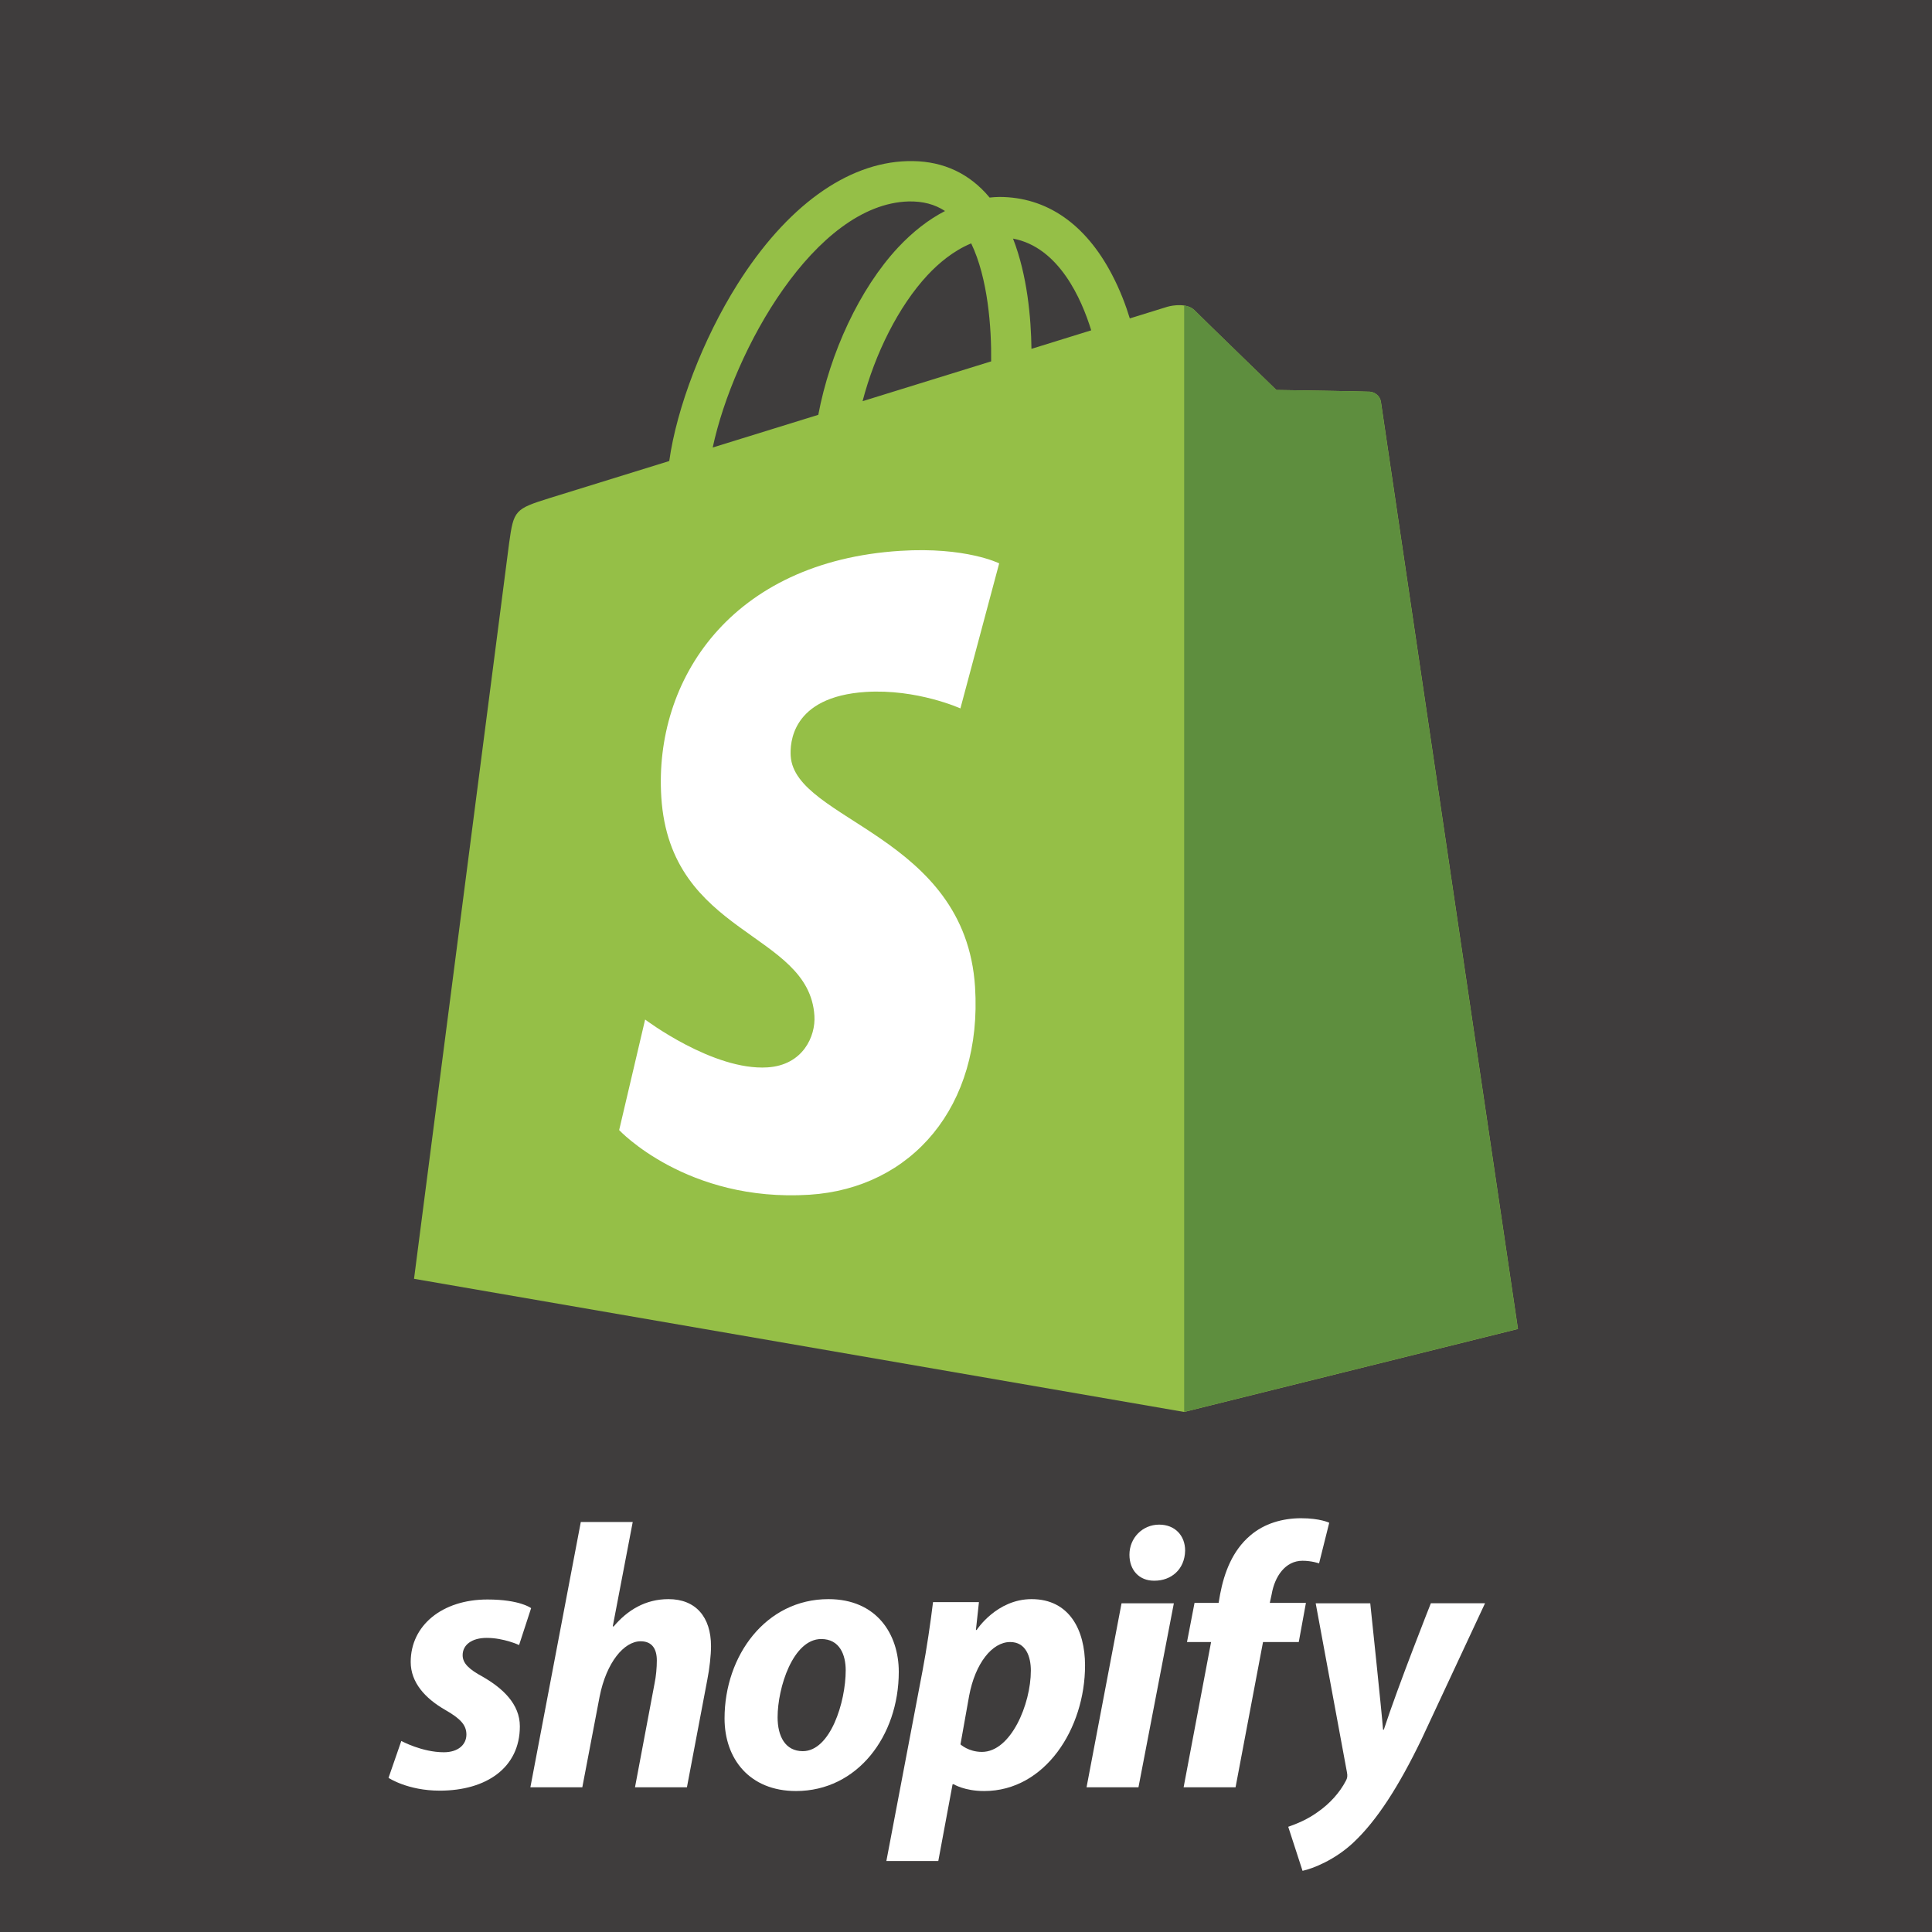
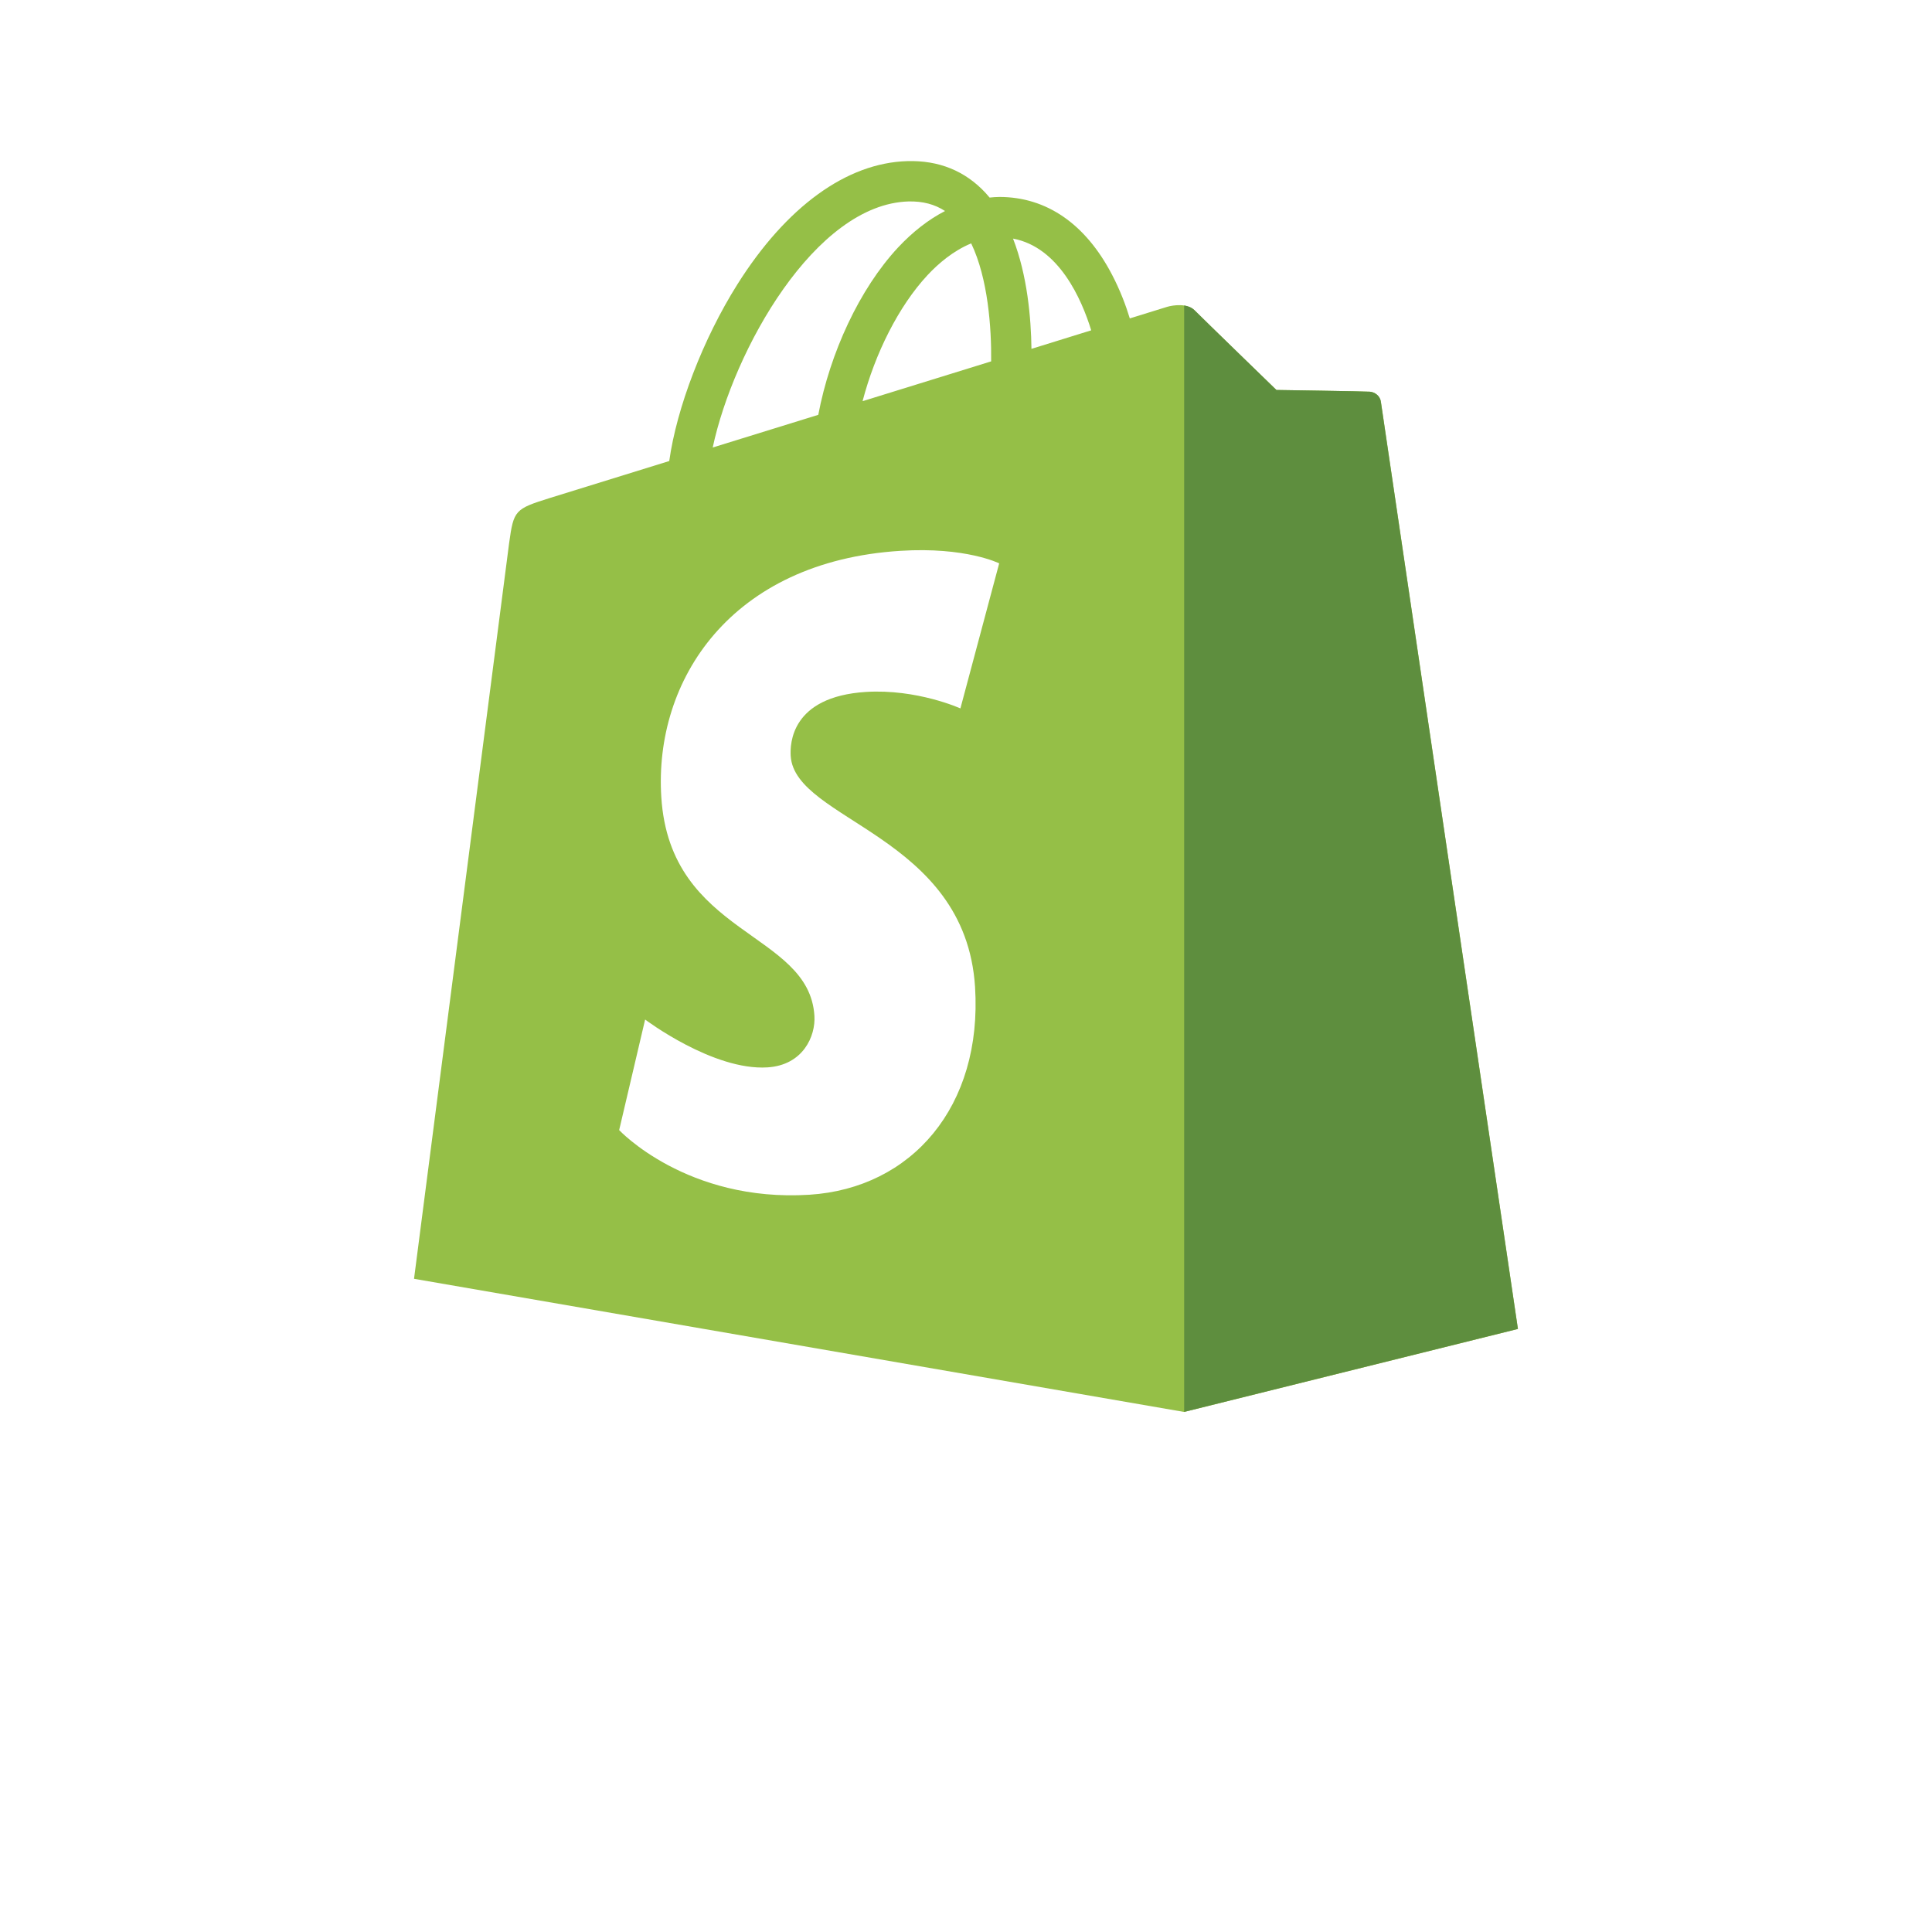
<svg xmlns="http://www.w3.org/2000/svg" version="1.1" x="0px" y="0px" width="300px" height="300px" viewBox="3.5 3.5 300 300" overflow="visible" enable-background="new 3.5 3.5 300 300" xml:space="preserve">
  <defs>
</defs>
-   <rect fill="#3F3D3D" width="306" height="308" />
  <path fill="#95BF47" d="M217.933,65.905c-0.143-0.98-0.996-1.518-1.707-1.581c-0.712-0.063-14.527-0.269-14.527-0.269  s-11.571-11.224-12.71-12.377c-1.138-1.138-3.367-0.791-4.236-0.538c-0.016,0-2.165,0.68-5.817,1.802  c-0.601-1.976-1.502-4.395-2.782-6.829c-4.11-7.856-10.148-12.014-17.436-12.03c-0.017,0-0.017,0-0.032,0  c-0.506,0-1.012,0.048-1.518,0.095c-0.222-0.253-0.427-0.506-0.663-0.759c-3.178-3.399-7.24-5.042-12.125-4.9  c-9.406,0.269-18.779,7.066-26.383,19.143c-5.343,8.489-9.421,19.159-10.576,27.426c-10.796,3.351-18.353,5.691-18.527,5.738  c-5.454,1.708-5.627,1.881-6.339,7.019c-0.49,3.873-14.764,114.227-14.764,114.227l119.585,20.677l51.834-12.884  C239.21,209.866,218.06,66.885,217.933,65.905L217.933,65.905z M172.943,54.792c-2.75,0.854-5.881,1.817-9.278,2.877  c-0.063-4.758-0.633-11.398-2.862-17.12C167.948,41.893,171.458,49.971,172.943,54.792L172.943,54.792z M157.405,59.614  c-6.26,1.944-13.105,4.062-19.966,6.181c1.928-7.383,5.596-14.749,10.085-19.57c1.676-1.802,4.016-3.794,6.782-4.932  C156.914,46.714,157.468,54.413,157.405,59.614L157.405,59.614z M144.584,34.78c2.213-0.047,4.063,0.442,5.659,1.486  c-2.545,1.312-4.995,3.209-7.303,5.675c-5.976,6.418-10.56,16.361-12.377,25.973c-5.691,1.754-11.271,3.493-16.393,5.074  C117.395,57.875,130.073,35.19,144.584,34.78L144.584,34.78z" />
  <path fill="#5E8E3E" d="M216.226,64.324c-0.712-0.063-14.527-0.269-14.527-0.269s-11.571-11.224-12.71-12.377  c-0.427-0.427-0.996-0.648-1.612-0.743v171.799l51.818-12.884c0,0-21.151-142.965-21.278-143.945  C217.807,64.925,216.937,64.388,216.226,64.324L216.226,64.324z" />
  <path fill="#FFFFFF" d="M158.653,90.977l-6.022,22.526c0,0-6.719-3.051-14.67-2.561c-11.666,0.743-11.792,8.094-11.682,9.943  c0.632,10.07,27.126,12.267,28.627,35.868c1.17,18.559-9.848,31.253-25.719,32.265c-19.048,1.201-29.544-10.039-29.544-10.039  l4.031-17.166c0,0,10.56,7.967,19,7.429c5.517-0.348,7.493-4.837,7.288-8.015c-0.822-13.136-22.416-12.361-23.775-33.955  c-1.154-18.163,10.781-36.579,37.117-38.239C153.468,88.384,158.653,90.977,158.653,90.977L158.653,90.977z" />
  <path fill="#FFFFFF" d="M63.83,279.564c0,0,2.963,1.987,7.947,1.987c7.246,0,12.446-3.564,12.446-9.991  c-0.002-3.445-2.631-5.899-5.788-7.711c-2.045-1.108-3.096-2.044-3.096-3.331c0-1.636,1.46-2.688,3.74-2.688  c2.654,0,5.024,1.11,5.024,1.11l1.869-5.728c0,0-1.719-1.344-6.778-1.344c-7.041,0-11.92,4.032-11.92,9.7  c0,3.214,2.279,5.668,5.317,7.42c2.455,1.401,3.332,2.396,3.332,3.856c0,1.518-1.228,2.745-3.506,2.745  c-3.396,0-6.602-1.753-6.602-1.753" />
  <path fill="#FFFFFF" d="M107.302,251.812c-3.565,0-6.37,1.696-8.53,4.266l-0.118-0.06l3.096-16.184h-8.063l-7.829,41.192h8.064  l2.687-14.081c1.051-5.317,3.797-8.588,6.369-8.588c1.811,0,2.514,1.227,2.514,2.98c0,1.11-0.118,2.455-0.351,3.564l-3.038,16.126  h8.064l3.155-16.652c0.351-1.754,0.585-3.855,0.585-5.259C113.904,254.559,111.508,251.812,107.302,251.812z" />
  <path fill="#FFFFFF" d="M132.134,251.812c-9.701,0-16.126,8.766-16.126,18.522c0,6.251,3.855,11.276,11.102,11.276  c9.524,0,15.952-8.53,15.952-18.521C143.062,257.305,139.67,251.812,132.134,251.812z M128.161,275.42  c-2.748,0-3.915-2.337-3.915-5.26c0-4.615,2.396-12.152,6.777-12.152c2.864,0,3.798,2.455,3.798,4.85  C134.821,267.823,132.427,275.42,128.161,275.42z" />
-   <path fill="#FFFFFF" d="M163.687,251.812c-5.442,0-8.532,4.792-8.532,4.792h-0.115l0.469-4.324h-7.129  c-0.351,2.922-0.995,7.362-1.636,10.693l-5.609,29.506h8.063l2.219-11.921h0.177c0,0,1.654,1.053,4.733,1.053  c9.465,0,15.658-9.699,15.658-19.517C171.984,256.663,169.588,251.812,163.687,251.812z M155.974,275.535  c-2.093,0-3.333-1.169-3.333-1.169l1.345-7.537c0.936-5.023,3.563-8.355,6.37-8.355c2.454,0,3.214,2.278,3.214,4.44  C163.569,268.115,160.473,275.535,155.974,275.535z" />
  <path fill="#FFFFFF" d="M183.494,240.243c-2.569,0-4.615,2.046-4.615,4.674c0,2.396,1.519,4.032,3.797,4.032h0.118  c2.513,0,4.673-1.694,4.732-4.674C187.526,241.938,185.948,240.243,183.494,240.243z" />
  <path fill="#FFFFFF" d="M172.219,281.027h8.062l5.494-28.57h-8.123L172.219,281.027z" />
  <path fill="#FFFFFF" d="M206.284,252.398h-5.611l0.292-1.345c0.467-2.746,2.104-5.2,4.792-5.2c1.434,0,2.568,0.408,2.568,0.408  l1.578-6.31c0,0-1.401-0.701-4.382-0.701c-2.864,0-5.724,0.818-7.888,2.688c-2.747,2.337-4.032,5.726-4.674,9.115l-0.232,1.345  h-3.741l-1.169,6.077h3.74l-4.265,22.554h8.065l4.264-22.554h5.551L206.284,252.398z" />
  <path fill="#FFFFFF" d="M225.682,252.457c0,0-5.041,12.699-7.305,19.631h-0.117c-0.153-2.231-1.987-19.631-1.987-19.631H207.8  l4.852,26.233c0.118,0.584,0.06,0.935-0.175,1.344c-0.937,1.812-2.514,3.565-4.383,4.851c-1.52,1.109-3.214,1.812-4.558,2.278  l2.221,6.837c1.636-0.351,5.023-1.694,7.888-4.382c3.682-3.447,7.068-8.766,10.574-16.011l9.875-21.152h-8.412V252.457z" />
</svg>